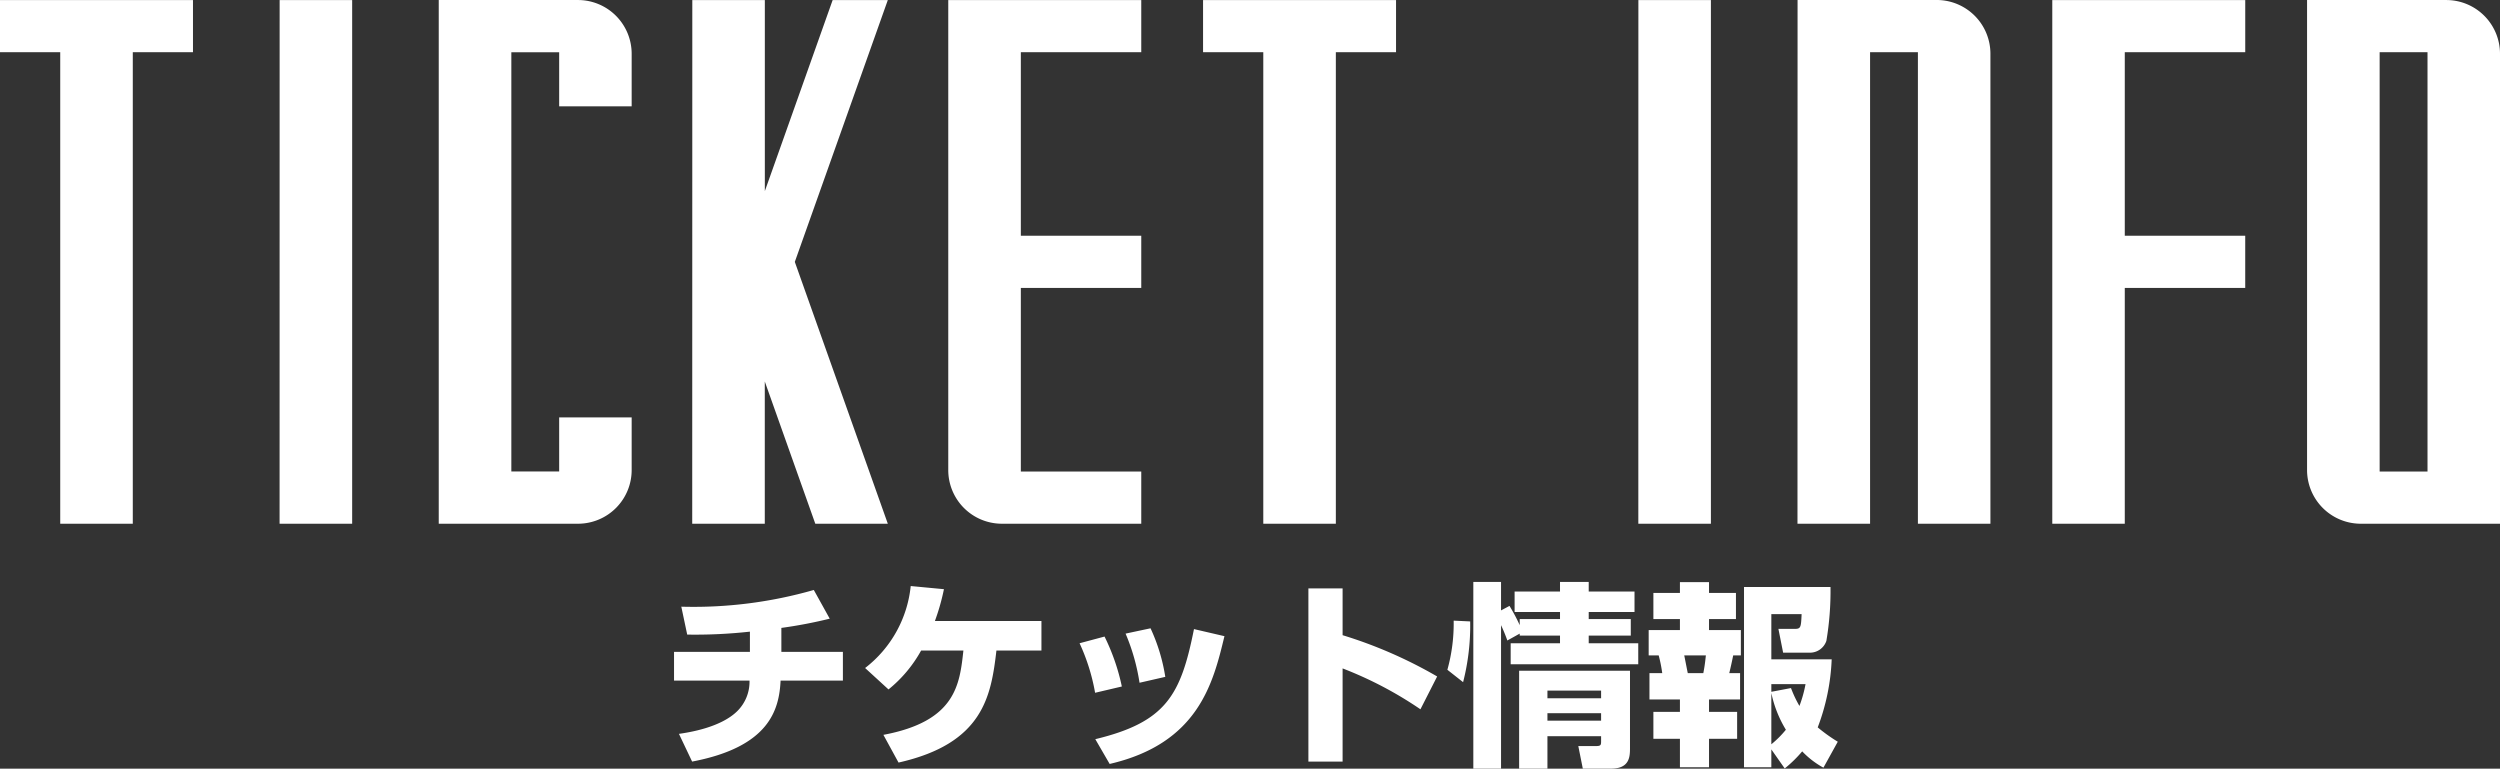
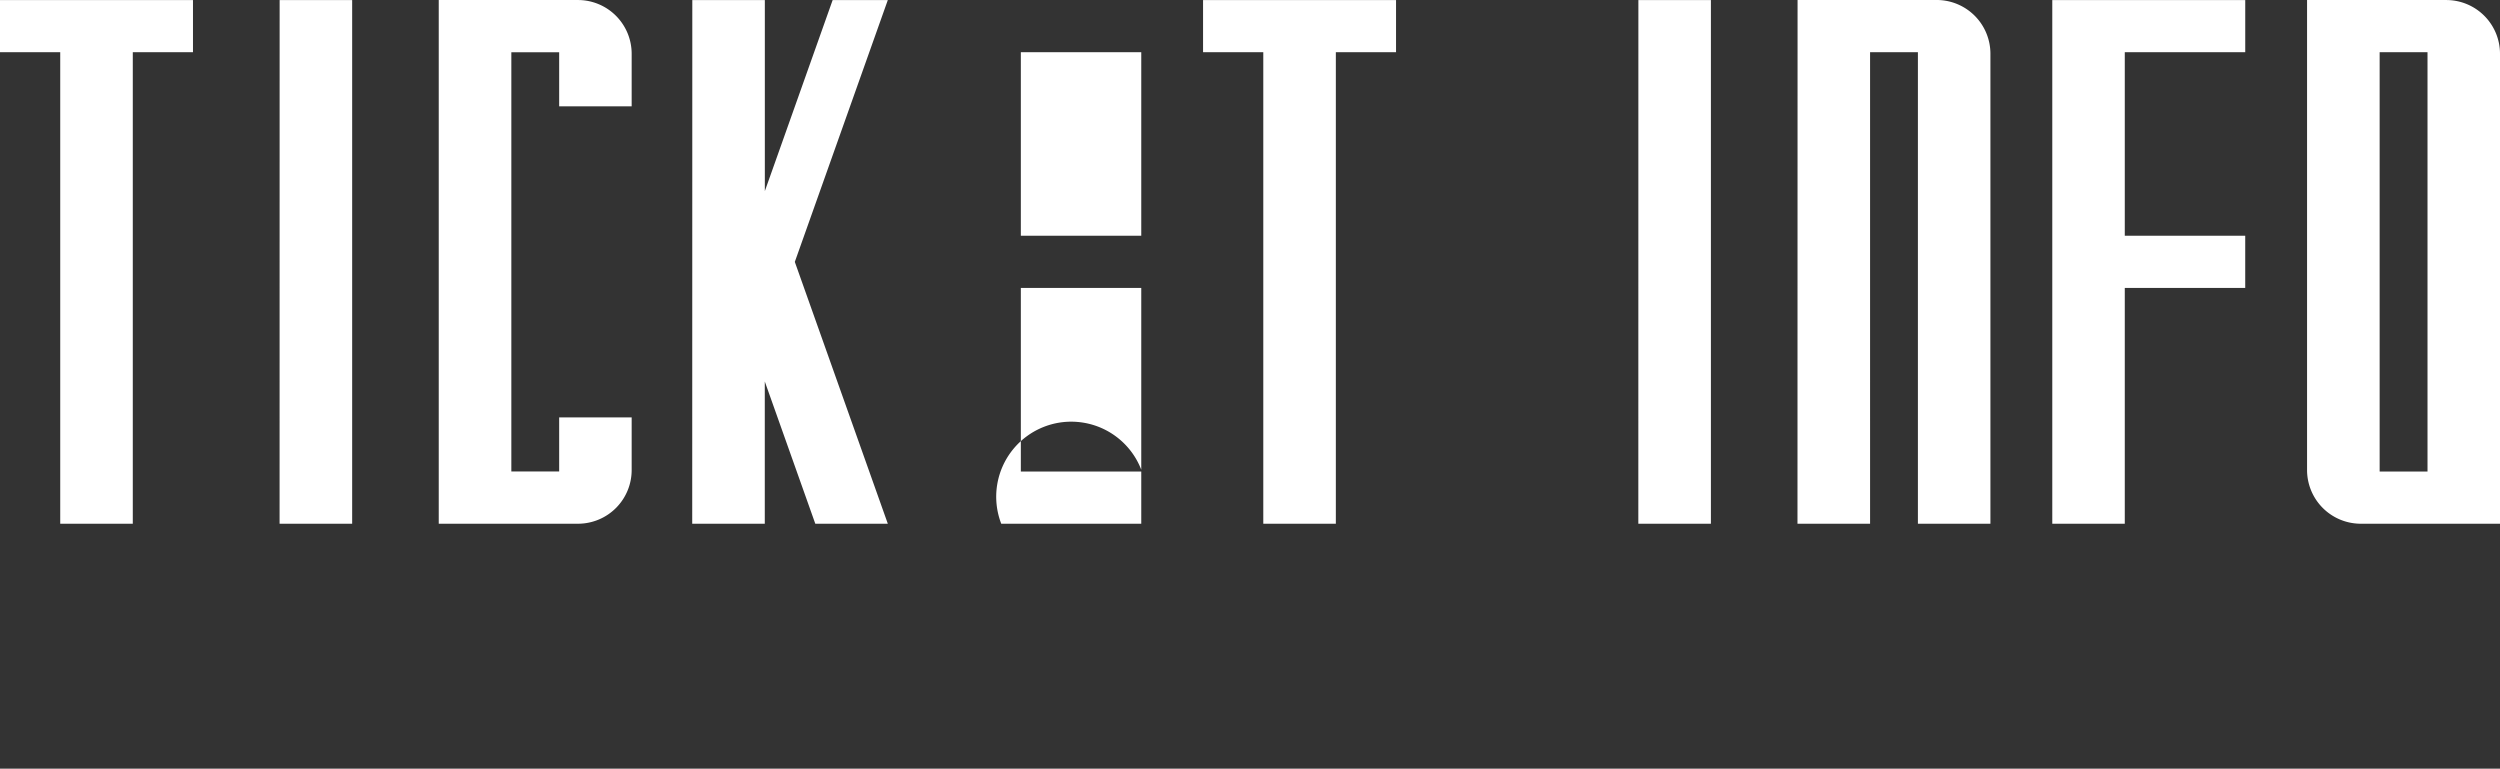
<svg xmlns="http://www.w3.org/2000/svg" id="ttl_ticket_info" width="254.352" height="78.203" viewBox="0 0 254.352 78.203">
  <rect x="0" y="0" width="254.352" height="78.203" fill="#333333" stroke="none" />
-   <path id="パス_60771" data-name="パス 60771" d="M-127.177-53.28v5.309h6.128V0h7.382V-47.971h6.124V-53.28Zm28.45,0L-98.732,0l7.384,0V-53.277Zm28.44,42.462v5.5h-4.866V-47.969h4.866v5.505h7.376l0-5.345a5.467,5.467,0,0,0-5.388-5.472h-14.24V0h14.24a5.461,5.461,0,0,0,5.388-5.472l0-5.345ZM-36.85-53.279h-5.612l-6.9,19.437V-53.279h-7.379L-56.75,0l7.383,0V-14.473L-44.228,0h7.378l-9.462-26.639Zm25.786,5.306v-5.306H-30.7V-5.494A5.459,5.459,0,0,0-25.31,0C-23.9,0-11.064,0-11.064,0V-5.308H-23.316v-18.68h12.252V-29.3H-23.316V-47.971C-19.324-47.974-11.064-47.974-11.064-47.974Zm6.287-5.306v5.309H1.351V0H8.733V-47.971h6.124V-53.28Zm44.29,0L39.508,0l7.384,0V-53.277Zm30.431-.006H55.709L55.7,0c1.584,0,4.649,0,7.386,0V-47.972h4.866V0h7.378V-47.808A5.467,5.467,0,0,0,69.944-53.284Zm31.312,5.309V-53.28H81.624V0H89V-23.989h12.254V-29.3H89V-47.972C92.994-47.974,101.256-47.974,101.256-47.974Zm20.527-5.306H107.545V-5.493A5.468,5.468,0,0,0,112.937,0h14.238V-47.813A5.466,5.466,0,0,0,121.783-53.28Zm-6.81,47.97h-.043V-47.971H119.8L119.8-5.31Z" transform="translate(127.177 53.284)" fill="#fff" />
-   <path id="パス_60772" data-name="パス 60772" d="M-47.68-12.4a47.428,47.428,0,0,0,4.92-.94l-1.62-2.92a44.319,44.319,0,0,1-13.48,1.7l.6,2.84a50.943,50.943,0,0,0,6.38-.3v2.06H-58.6v2.92h7.68a4.218,4.218,0,0,1-1.26,3.12c-1.72,1.68-4.96,2.16-5.92,2.3l1.34,2.82c7.88-1.5,8.86-5.3,9-8.24h6.34V-9.96h-6.26Zm15.62-.7a22.409,22.409,0,0,0,.92-3.24l-3.38-.32a12.061,12.061,0,0,1-4.64,8.34l2.38,2.18a13.434,13.434,0,0,0,3.32-3.96h4.3c-.38,3.48-.78,7.2-8.14,8.58l1.54,2.82c8.62-1.94,9.42-6.76,9.96-11.4h4.58v-3Zm19.02,6.66a21.413,21.413,0,0,0-1.76-5.08l-2.54.68A20.4,20.4,0,0,1-15.76-5.8Zm4.42-.98a18.436,18.436,0,0,0-1.5-4.94l-2.54.54a20.71,20.71,0,0,1,1.42,5Zm-5.66,8.86c9.06-2.1,10.54-8.28,11.68-13l-3.1-.72c-1.34,6.7-2.82,9.46-10.04,11.2ZM5.94-16.42V1.2H9.42V-8.28a38.781,38.781,0,0,1,7.92,4.16l1.7-3.34a46.026,46.026,0,0,0-9.62-4.2v-4.76ZM27.38-8.04V1.92h2.88v-3.3h5.46v.5c0,.38-.02.5-.5.5H33.4l.46,2.3h2.86c1.88,0,1.94-1.18,1.94-2.08V-8.04Zm8.34,2.02v.78H30.26v-.78Zm0,2.3v.76H30.26v-.76Zm-8.28-8.1v.2h4.1v.78H26.52V-8.7H39.5v-2.14H34.46v-.78h4.28V-13.3H34.46v-.72h4.66V-16.1H34.46v-.98H31.54v.98H26.92v2.08h4.62v.72h-4.1v.62a18.039,18.039,0,0,0-1.04-1.96l-.86.46v-2.9H22.72v19h2.82v-14.6a16.263,16.263,0,0,1,.64,1.56ZM21.68-6.88a23.133,23.133,0,0,0,.72-6.18l-1.68-.08a17.43,17.43,0,0,1-.64,5ZM54.4,1.9A12.619,12.619,0,0,0,56.18.16a8.779,8.779,0,0,0,2.16,1.66L59.8-.82a16.408,16.408,0,0,1-2.04-1.46A21.867,21.867,0,0,0,59.18-9.2H53.04v-4.6h3.08c-.06,1.36-.08,1.5-.72,1.5H53.76l.48,2.42h2.68a1.765,1.765,0,0,0,1.72-1.2,30.534,30.534,0,0,0,.42-5.48h-8.8V1.78h2.78V-.04ZM53.04-5.78a11.843,11.843,0,0,0,1.48,3.74A10.082,10.082,0,0,1,53.04-.56Zm3.48-.9a13.029,13.029,0,0,1-.62,2.22,11.858,11.858,0,0,1-.86-1.82l-2,.38v-.78ZM43.74-15.96h-2.7v2.66h2.7v1.12H40.56V-9.6h1.02a14.315,14.315,0,0,1,.36,1.8h-1.3v2.68h3.1v1.26h-2.7v2.74h2.7v2.9H46.7v-2.9h2.86V-3.86H46.7V-5.12h3.16V-7.8h-1.1c.16-.66.26-1.12.4-1.8h.78v-2.58H46.7V-13.3h2.74v-2.66H46.7v-1.1H43.74ZM46.38-9.6c-.04.32-.08.88-.26,1.8H44.54c-.06-.26-.3-1.52-.36-1.8Z" transform="translate(127.177 76.284)" fill="#fff" />
+   <path id="パス_60771" data-name="パス 60771" d="M-127.177-53.28v5.309h6.128V0h7.382V-47.971h6.124V-53.28Zm28.45,0L-98.732,0l7.384,0V-53.277Zm28.44,42.462v5.5h-4.866V-47.969h4.866v5.505h7.376l0-5.345a5.467,5.467,0,0,0-5.388-5.472h-14.24V0h14.24a5.461,5.461,0,0,0,5.388-5.472l0-5.345ZM-36.85-53.279h-5.612l-6.9,19.437V-53.279h-7.379L-56.75,0l7.383,0V-14.473L-44.228,0h7.378l-9.462-26.639Zm25.786,5.306v-5.306V-5.494A5.459,5.459,0,0,0-25.31,0C-23.9,0-11.064,0-11.064,0V-5.308H-23.316v-18.68h12.252V-29.3H-23.316V-47.971C-19.324-47.974-11.064-47.974-11.064-47.974Zm6.287-5.306v5.309H1.351V0H8.733V-47.971h6.124V-53.28Zm44.29,0L39.508,0l7.384,0V-53.277Zm30.431-.006H55.709L55.7,0c1.584,0,4.649,0,7.386,0V-47.972h4.866V0h7.378V-47.808A5.467,5.467,0,0,0,69.944-53.284Zm31.312,5.309V-53.28H81.624V0H89V-23.989h12.254V-29.3H89V-47.972C92.994-47.974,101.256-47.974,101.256-47.974Zm20.527-5.306H107.545V-5.493A5.468,5.468,0,0,0,112.937,0h14.238V-47.813A5.466,5.466,0,0,0,121.783-53.28Zm-6.81,47.97h-.043V-47.971H119.8L119.8-5.31Z" transform="translate(127.177 53.284)" fill="#fff" />
</svg>